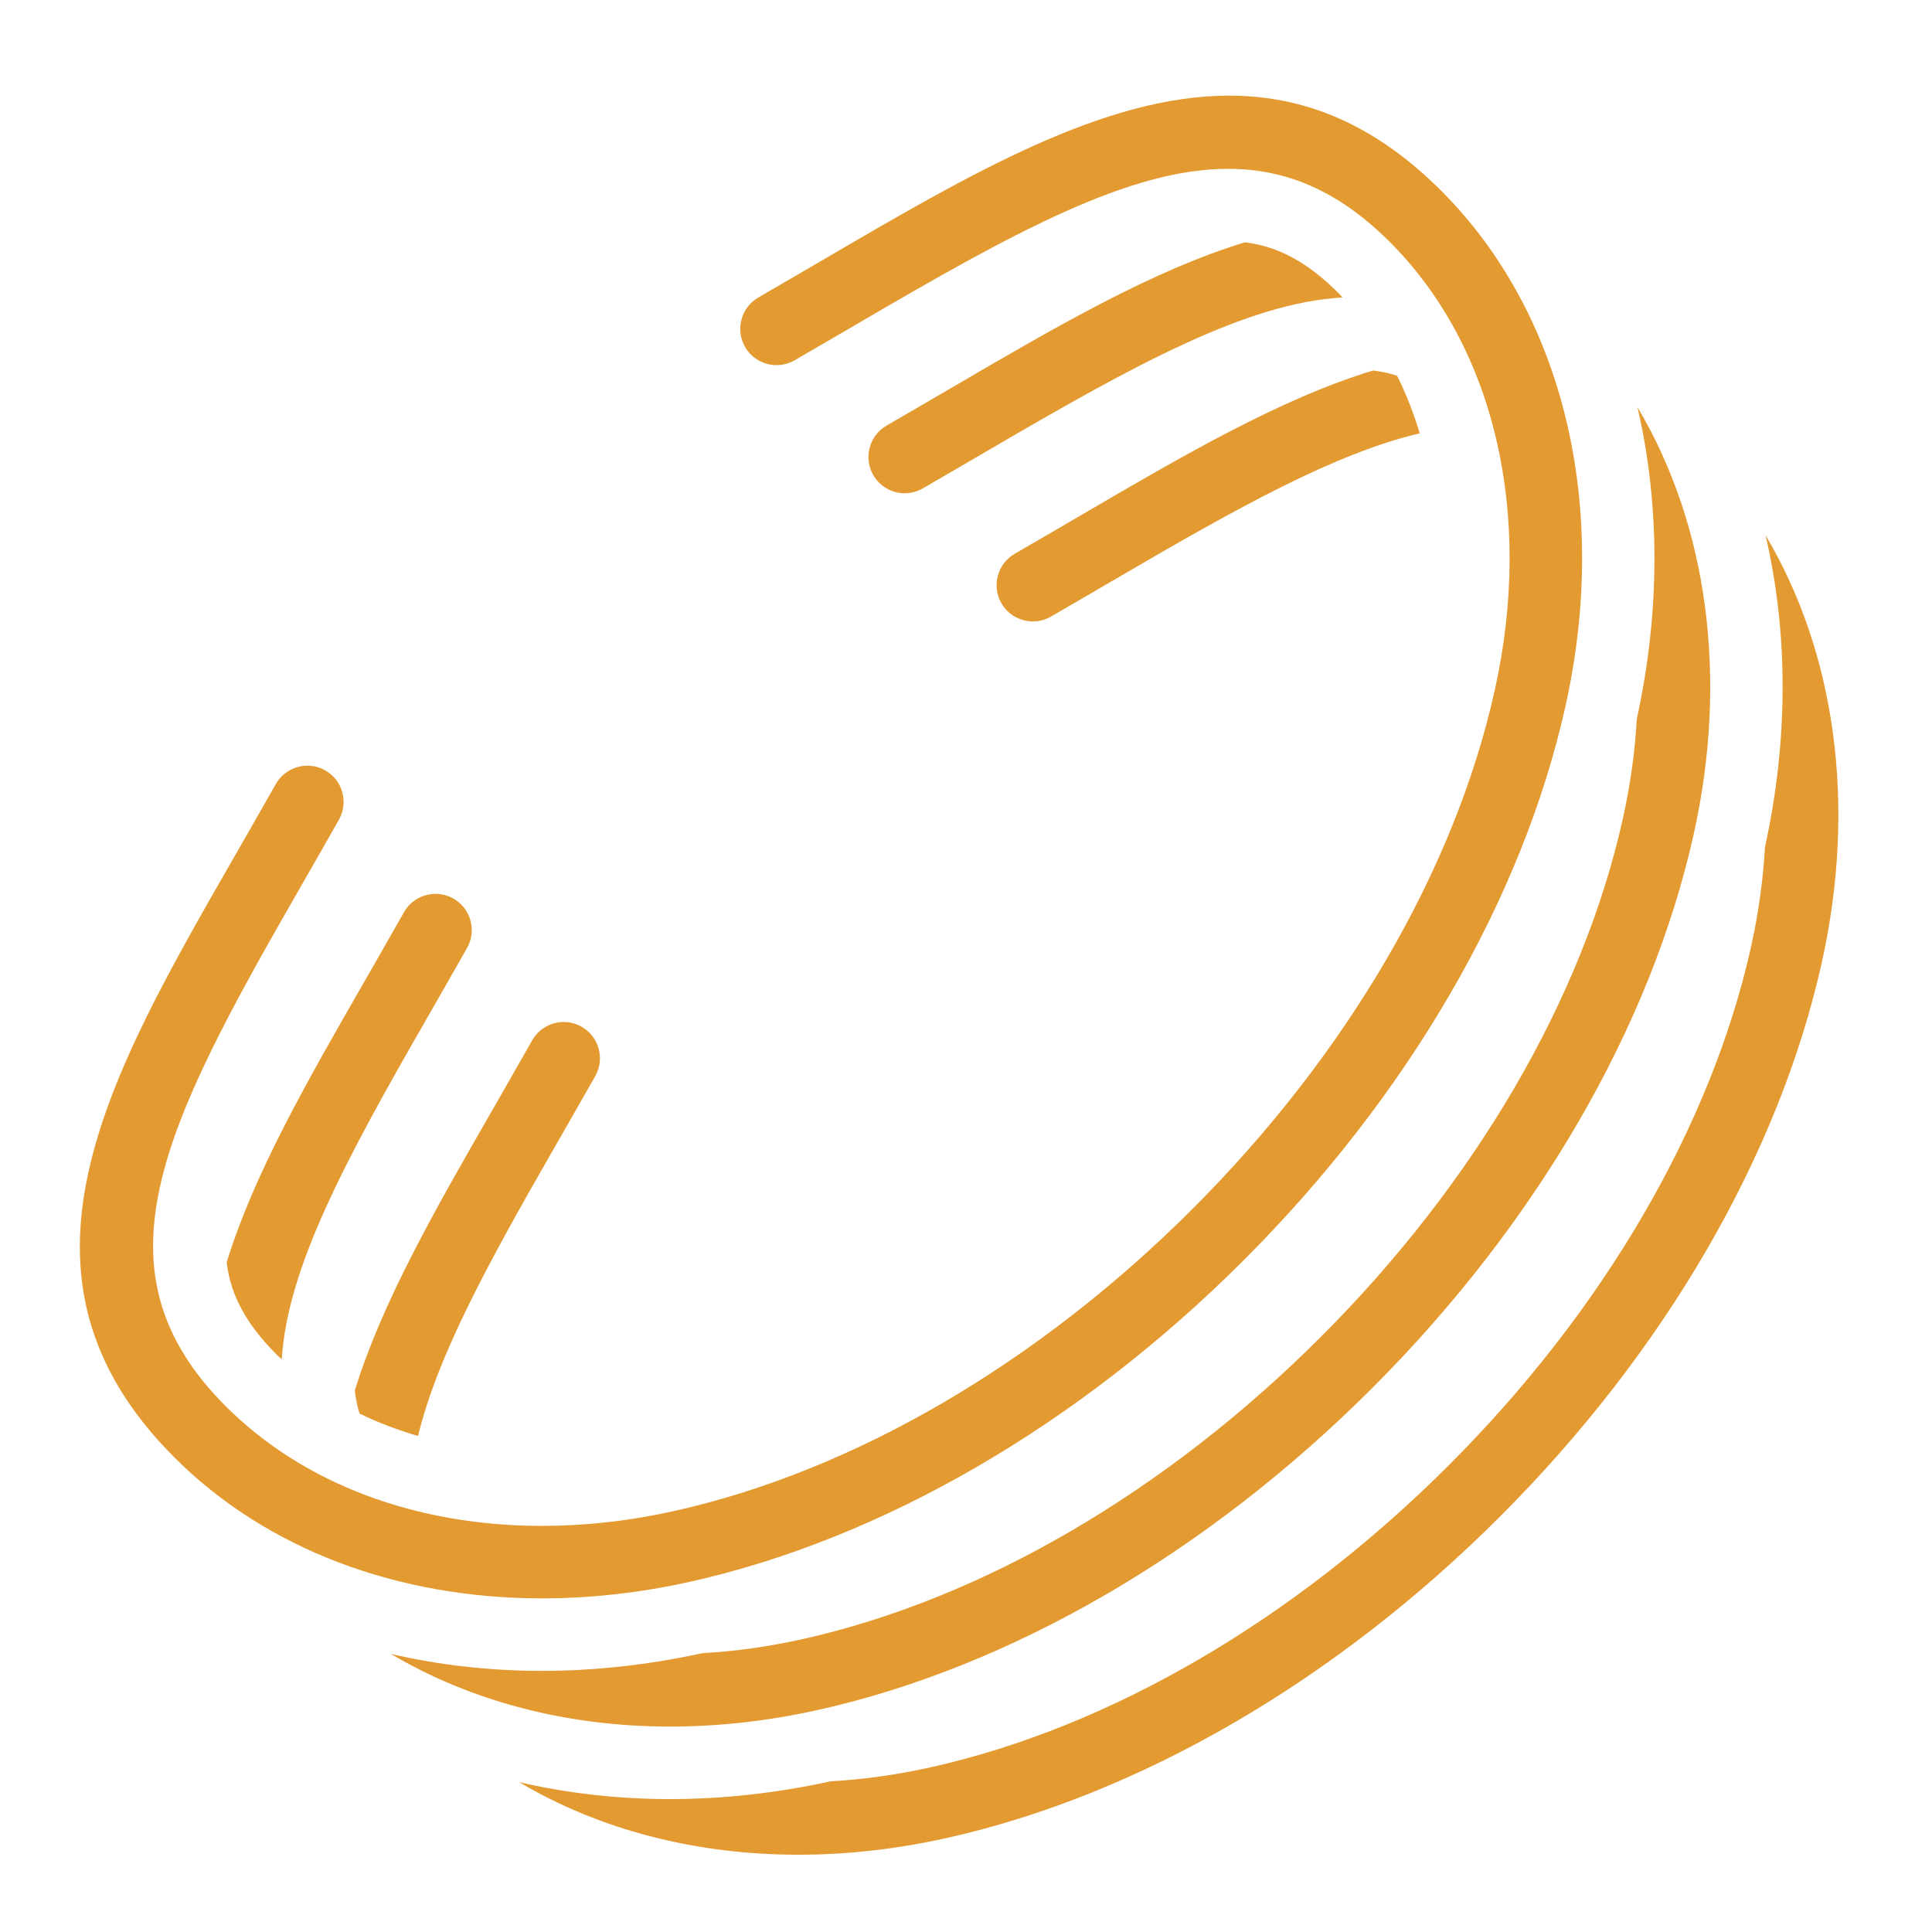
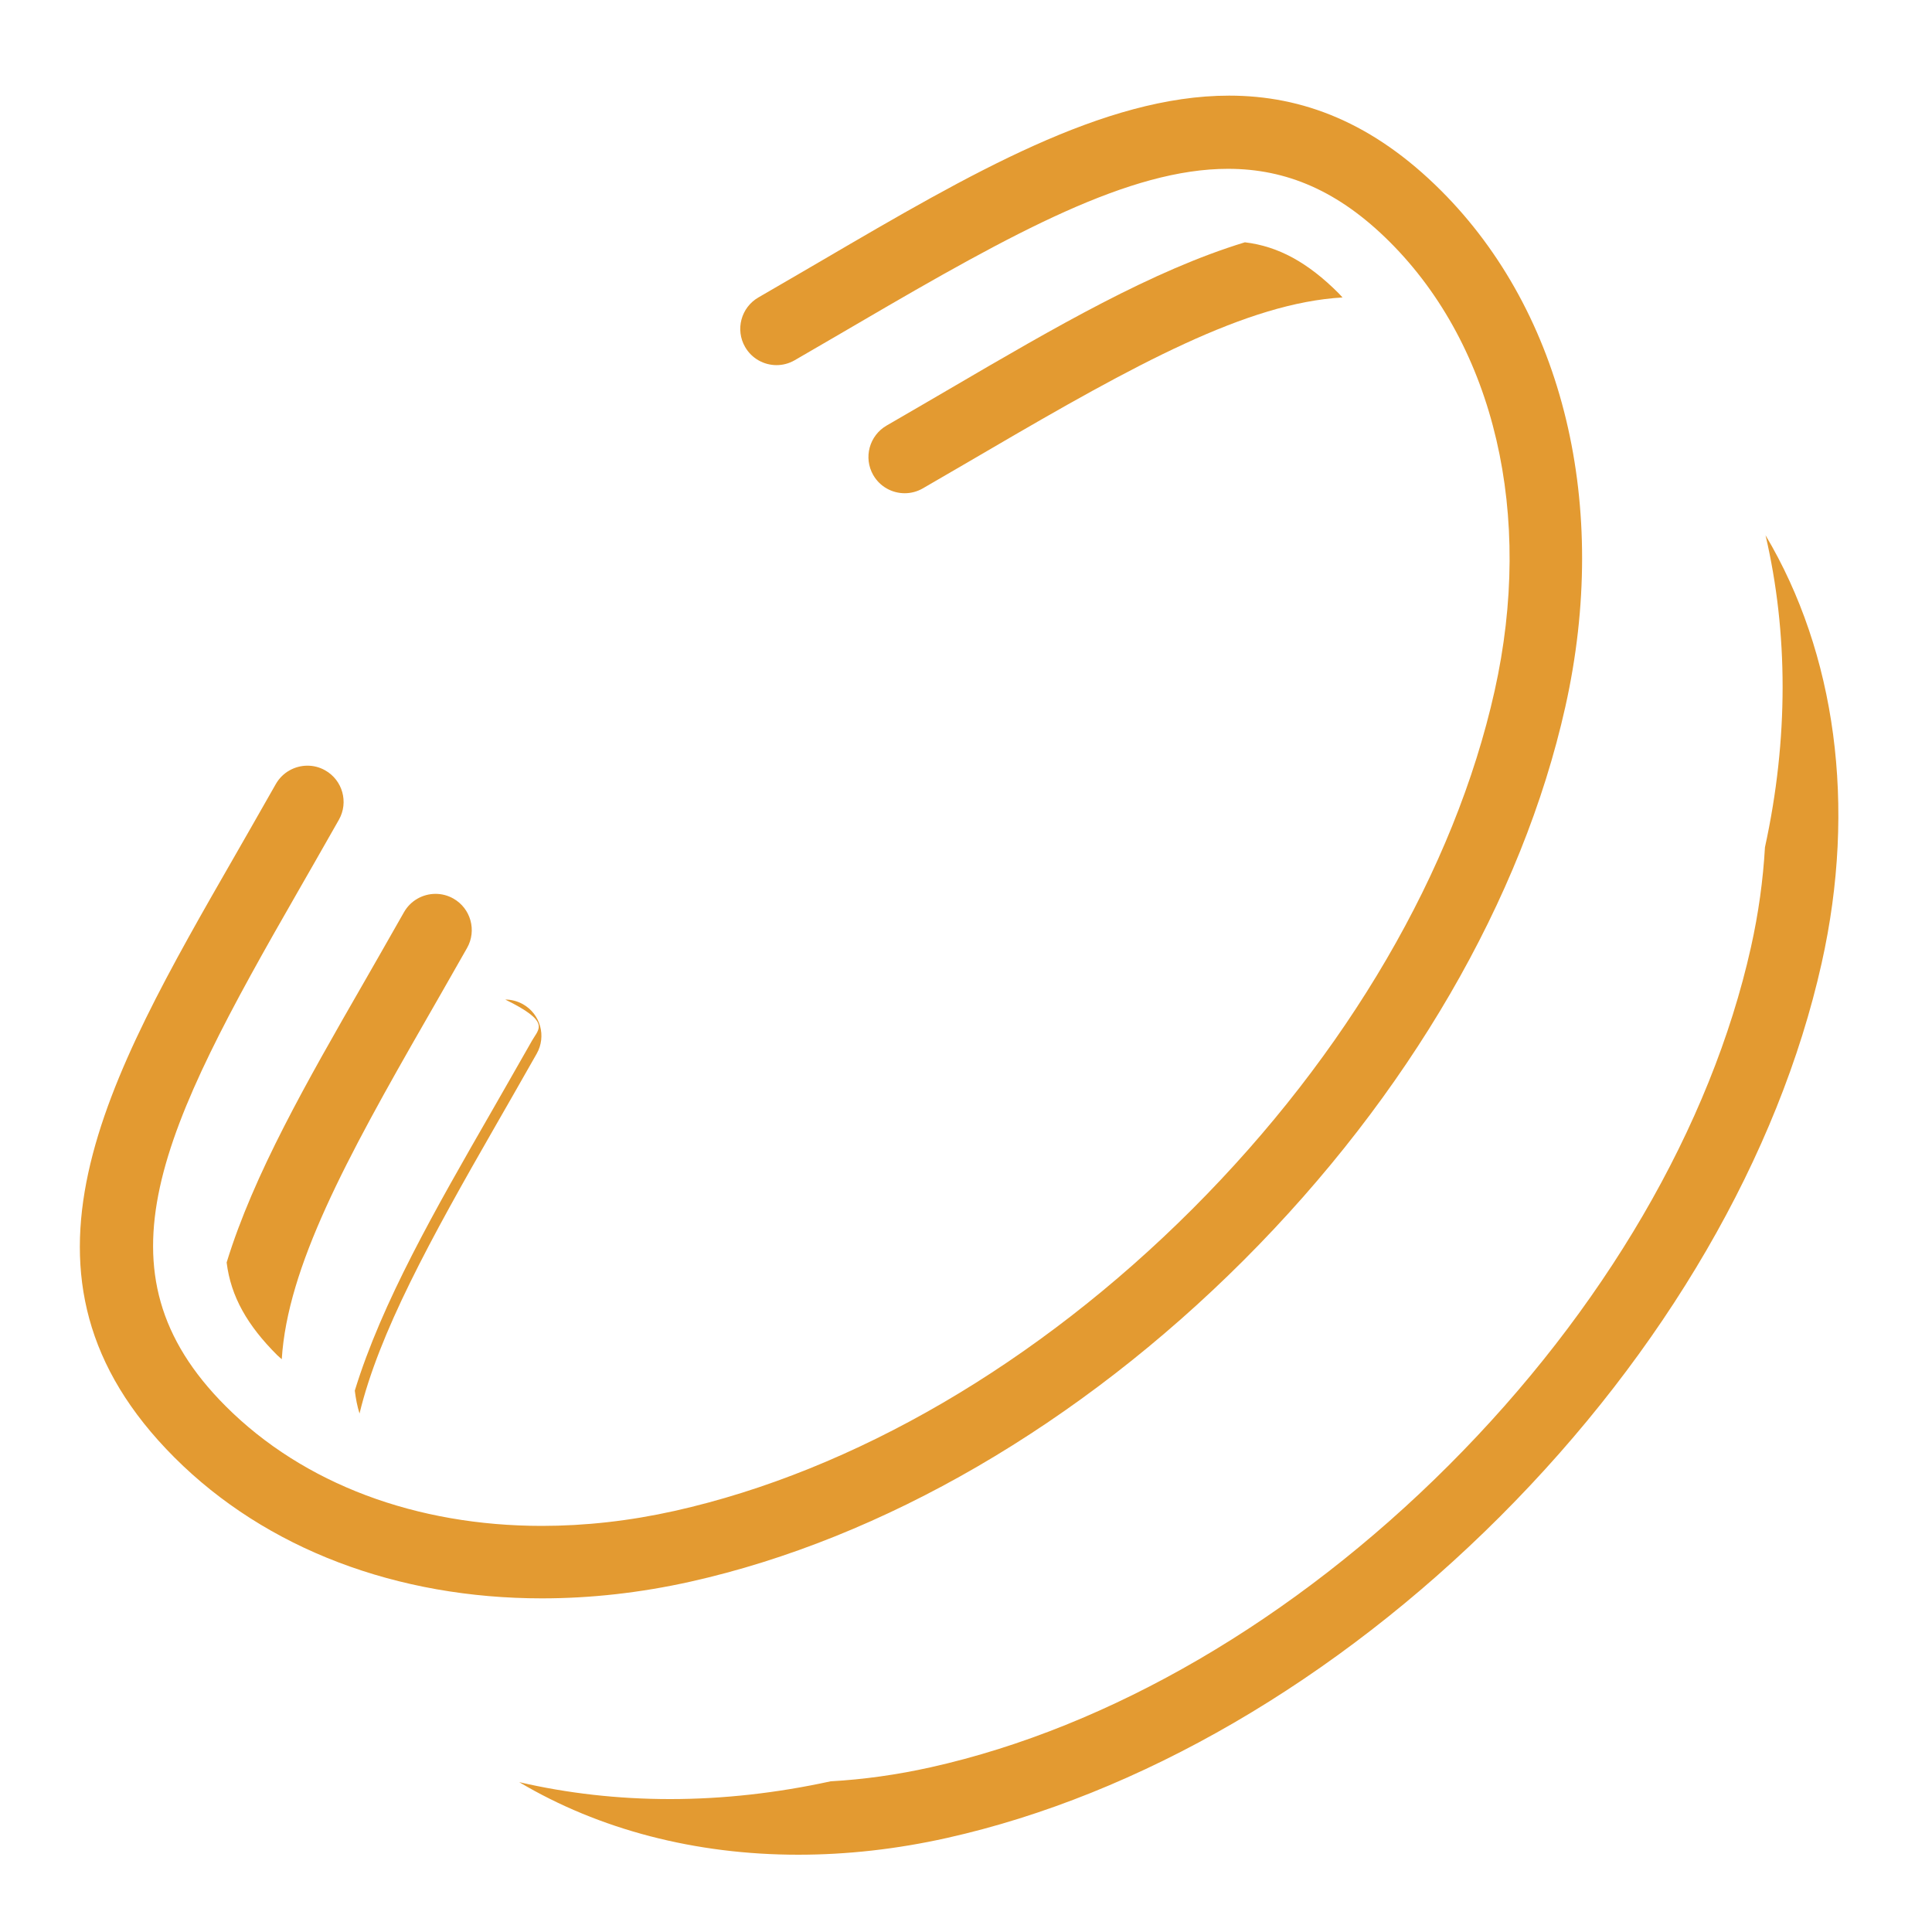
<svg xmlns="http://www.w3.org/2000/svg" version="1.1" id="Calque_1" x="0px" y="0px" width="100px" height="100px" viewBox="0 0 100 100" enable-background="new 0 0 100 100" xml:space="preserve">
  <g>
-     <path fill="#E39A31" d="M27.543,53.853c-0.673,1.188-2.086,3.653-2.086,3.653c-2.933,5.104-5.691,9.904-7.093,14.474   c0.051,0.406,0.125,0.805,0.245,1.184c0.95,0.471,1.969,0.849,3.029,1.162c1.004-4.162,3.634-8.965,7.072-14.951   c0,0,1.425-2.479,2.1-3.677c0.509-0.902,0.19-2.047-0.711-2.557c-0.292-0.163-0.606-0.242-0.918-0.242   C28.525,52.898,27.886,53.244,27.543,53.853z" />
-     <path fill="#E39A31" d="M72.312,19.447c-0.404-0.129-0.818-0.22-1.244-0.27c-4.786,1.457-9.828,4.398-15.197,7.538   c0,0-2.304,1.347-3.349,1.948c-0.895,0.518-1.205,1.665-0.688,2.563c0.347,0.603,0.979,0.939,1.628,0.939   c0.317,0,0.64-0.081,0.936-0.251c1.049-0.605,3.367-1.959,3.367-1.959c6.321-3.697,11.364-6.504,15.718-7.525   C73.173,21.384,72.779,20.389,72.312,19.447z" />
+     <path fill="#E39A31" d="M27.543,53.853c-0.673,1.188-2.086,3.653-2.086,3.653c-2.933,5.104-5.691,9.904-7.093,14.474   c0.051,0.406,0.125,0.805,0.245,1.184c1.004-4.162,3.634-8.965,7.072-14.951   c0,0,1.425-2.479,2.1-3.677c0.509-0.902,0.19-2.047-0.711-2.557c-0.292-0.163-0.606-0.242-0.918-0.242   C28.525,52.898,27.886,53.244,27.543,53.853z" />
    <path fill="#E39A31" d="M51.13,23.321c7.641-4.469,13.415-7.64,18.358-7.924c-0.066-0.07-0.128-0.146-0.198-0.215   c-1.6-1.601-3.13-2.435-4.855-2.64c-4.788,1.458-9.829,4.399-15.198,7.538c0,0-2.304,1.347-3.348,1.948   c-0.895,0.519-1.206,1.664-0.689,2.563c0.348,0.603,0.979,0.939,1.628,0.939c0.318,0,0.641-0.081,0.936-0.251   C48.813,24.674,51.13,23.321,51.13,23.321z" />
    <path fill="#E39A31" d="M20.908,47.219c-0.671,1.189-2.085,3.653-2.085,3.653c-2.933,5.104-5.69,9.905-7.092,14.474   c0.218,1.772,1.081,3.261,2.608,4.788c0.077,0.077,0.166,0.144,0.245,0.219c0.299-4.763,3.297-10.31,7.493-17.612   c0,0,1.424-2.48,2.099-3.676c0.51-0.903,0.191-2.047-0.711-2.557c-0.291-0.164-0.607-0.242-0.918-0.242   C21.89,46.265,21.252,46.61,20.908,47.219z" />
    <g>
      <path fill="#E39A31" d="M91.354,43.854c-0.097,1.697-0.335,3.429-0.726,5.177c-2.072,9.277-7.626,18.798-15.634,26.806    c-8.009,8.009-17.528,13.562-26.807,15.634c-1.754,0.392-3.491,0.634-5.192,0.729c-2.778,0.607-5.571,0.92-8.308,0.92    c-2.707,0-5.327-0.3-7.815-0.877C31.015,94.703,35.994,96,41.32,96c2.503,0,5.082-0.284,7.685-0.866    c9.963-2.225,20.136-8.136,28.642-16.644c8.506-8.505,14.416-18.678,16.642-28.641c1.823-8.152,0.721-16.051-2.904-22.142    C92.554,32.729,92.58,38.246,91.354,43.854z" />
-       <path fill="#E39A31" d="M84.719,37.22c-0.095,1.697-0.335,3.429-0.726,5.177c-2.072,9.278-7.624,18.799-15.632,26.806    c-8.01,8.01-17.53,13.562-26.808,15.634c-1.753,0.393-3.491,0.635-5.192,0.729c-2.777,0.606-5.571,0.918-8.308,0.918    c-2.708,0-5.326-0.299-7.815-0.876c4.144,2.461,9.122,3.759,14.449,3.759c2.502,0,5.081-0.286,7.684-0.867    c9.964-2.227,20.138-8.138,28.644-16.644c8.504-8.504,14.415-18.677,16.642-28.641c1.821-8.152,0.72-16.051-2.904-22.143    C85.921,26.095,85.946,31.612,84.719,37.22z" />
      <path fill="#E39A31" d="M9.031,75.44c4.751,4.752,11.547,7.291,19.022,7.291c2.502,0,5.08-0.283,7.684-0.864    c9.964-2.227,20.137-8.138,28.643-16.644s14.417-18.679,16.642-28.643c2.321-10.38-0.081-20.363-6.425-26.706    C71.067,6.345,67.421,4.95,63.619,4.95c-6.484,0-13.425,4.058-21.016,8.497c0,0-2.305,1.347-3.349,1.949    c-0.895,0.518-1.206,1.665-0.688,2.563c0.347,0.603,0.979,0.94,1.627,0.94c0.318,0,0.641-0.081,0.936-0.251    c1.051-0.606,3.367-1.959,3.367-1.959c8.011-4.685,13.971-7.952,19.071-7.951c3.011,0,5.721,1.138,8.376,3.793    c5.43,5.429,7.454,14.114,5.417,23.234c-2.072,9.277-7.627,18.797-15.634,26.806C53.719,70.578,44.197,76.13,34.92,78.204    c-2.336,0.522-4.643,0.776-6.875,0.776c-6.48,0-12.322-2.154-16.36-6.193c-7.008-7.008-3.336-14.334,3.758-26.681    c0,0,1.424-2.48,2.099-3.677c0.51-0.903,0.191-2.047-0.711-2.556c-0.29-0.165-0.606-0.242-0.917-0.242    c-0.656,0-1.294,0.345-1.639,0.953c-0.671,1.189-2.085,3.653-2.085,3.653C5.46,55.947-0.351,66.06,9.031,75.44z" />
    </g>
  </g>
  <g>
</g>
  <g>
</g>
  <g>
</g>
  <g>
</g>
  <g>
</g>
  <g>
</g>
  <g>
</g>
  <g>
</g>
  <g>
</g>
  <g>
</g>
  <g>
</g>
  <g>
</g>
  <g>
</g>
  <g>
</g>
  <g>
</g>
</svg>